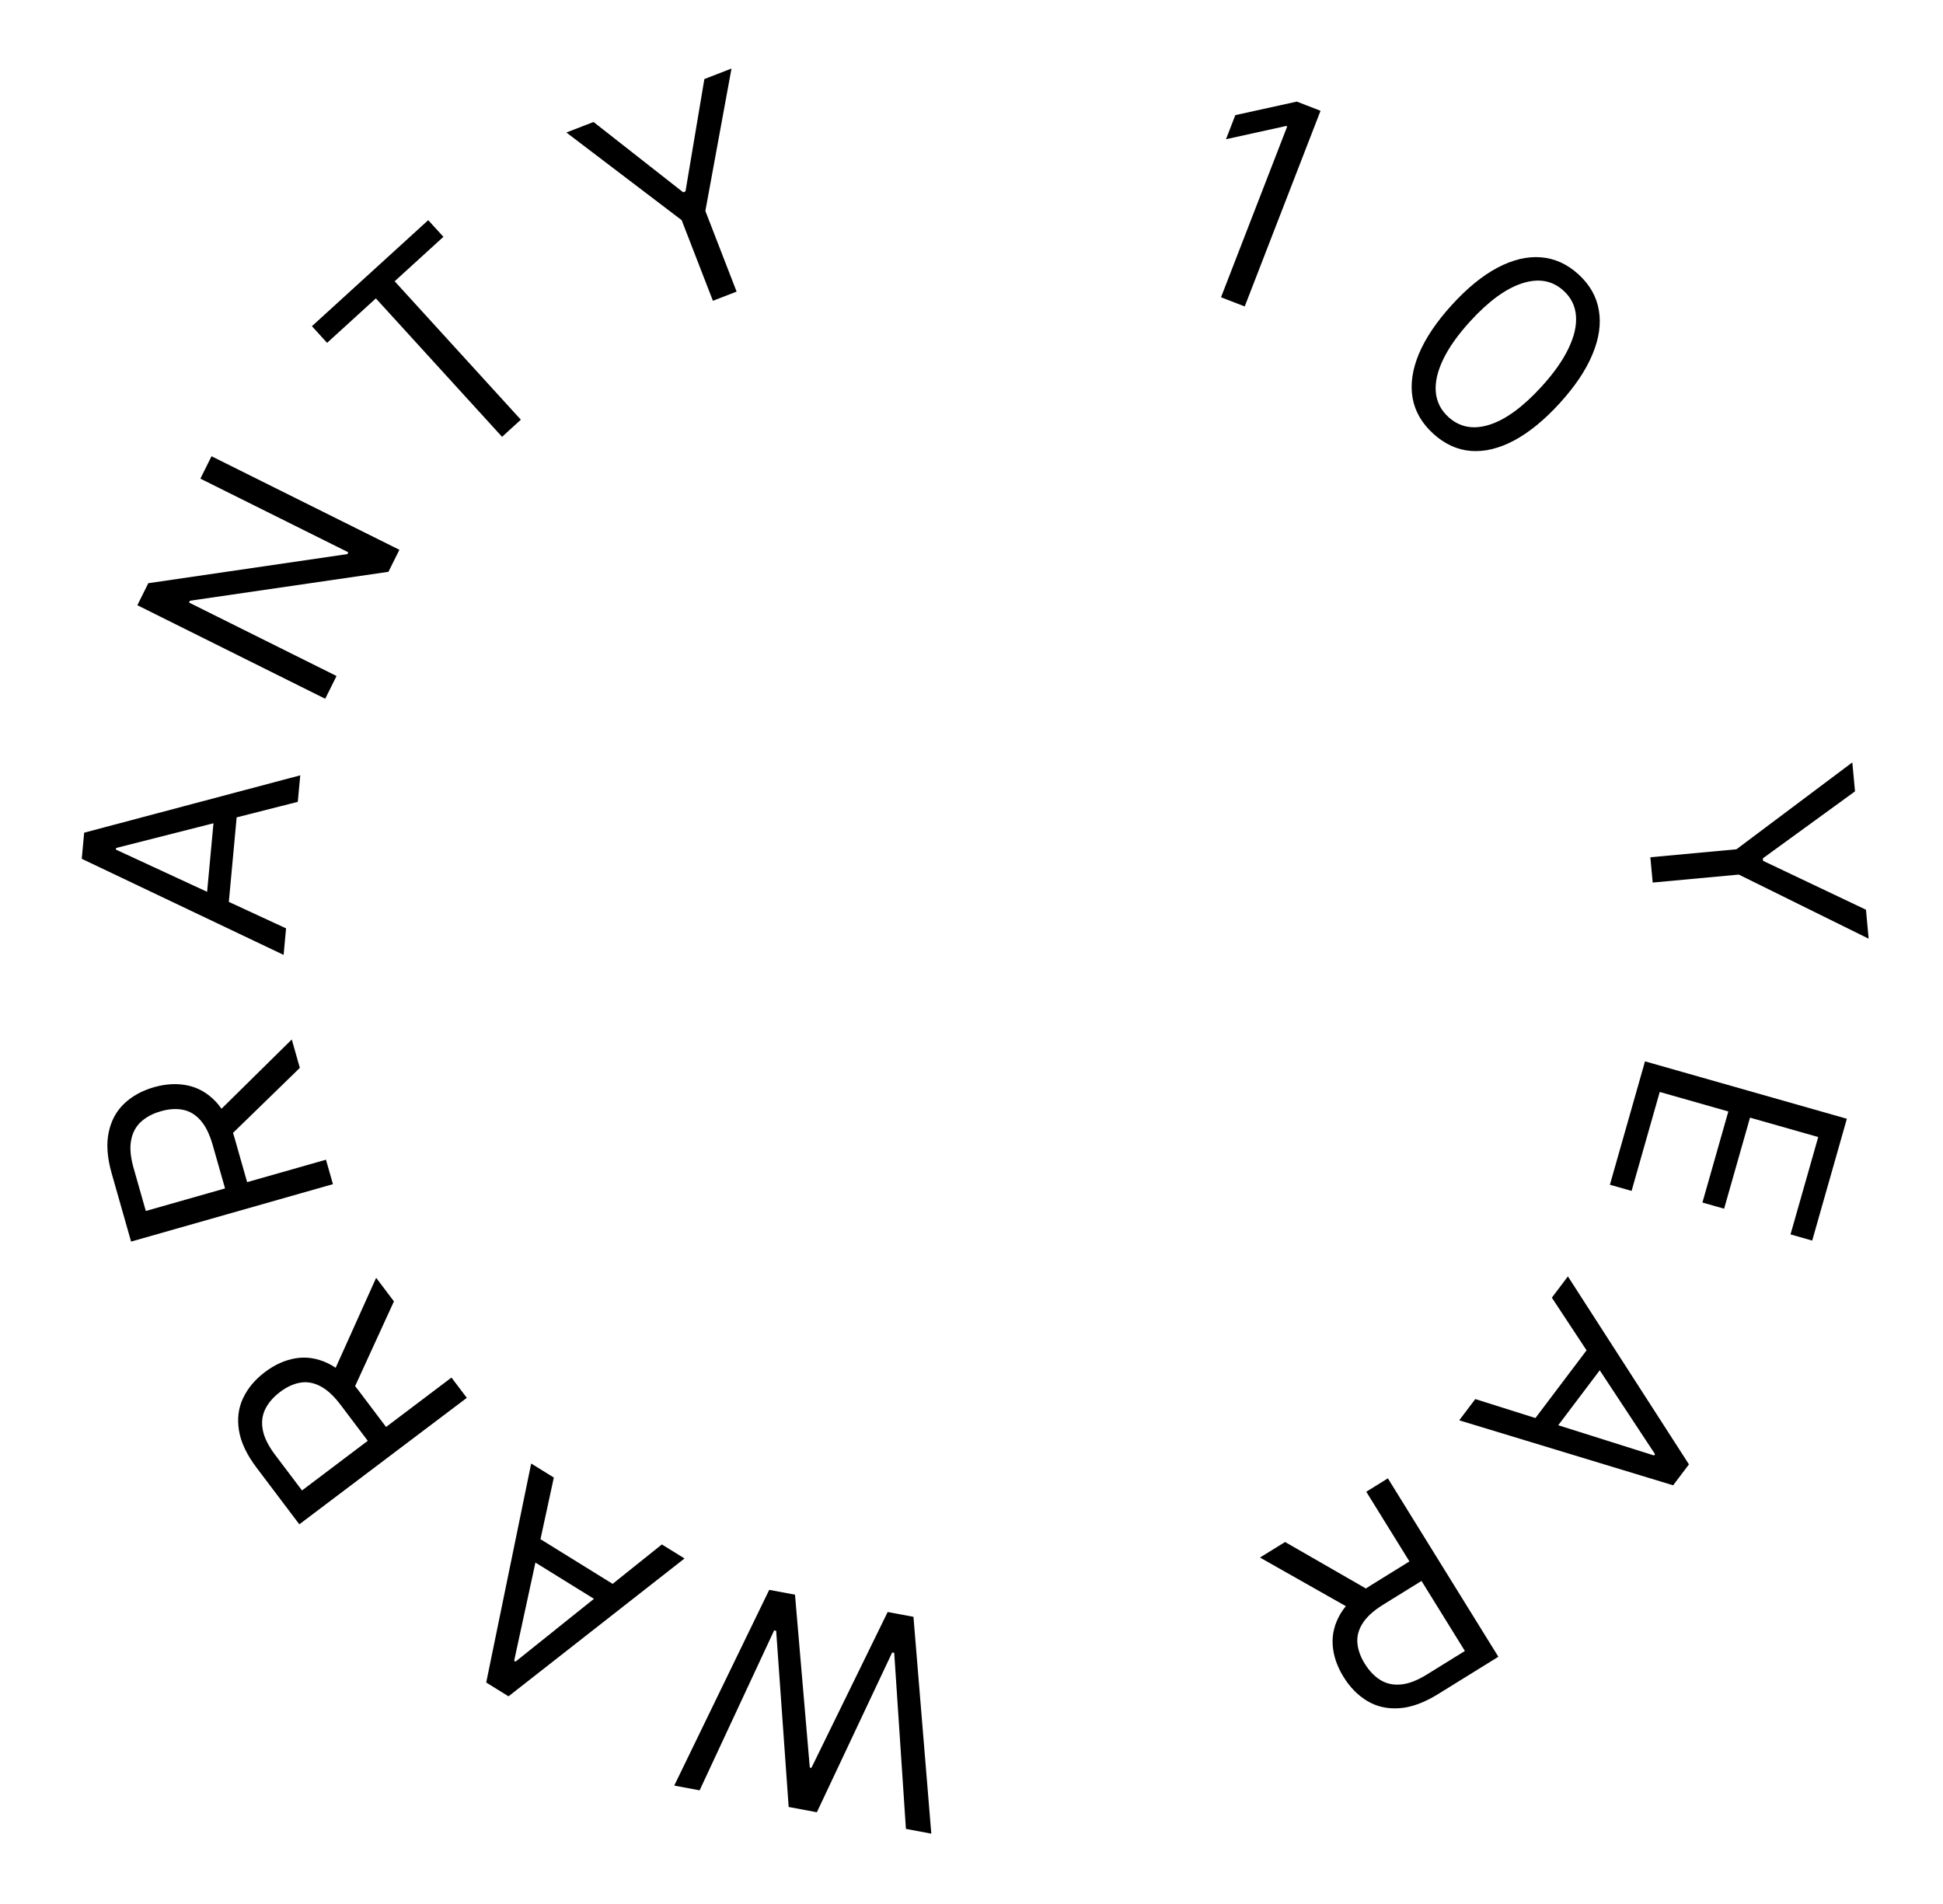
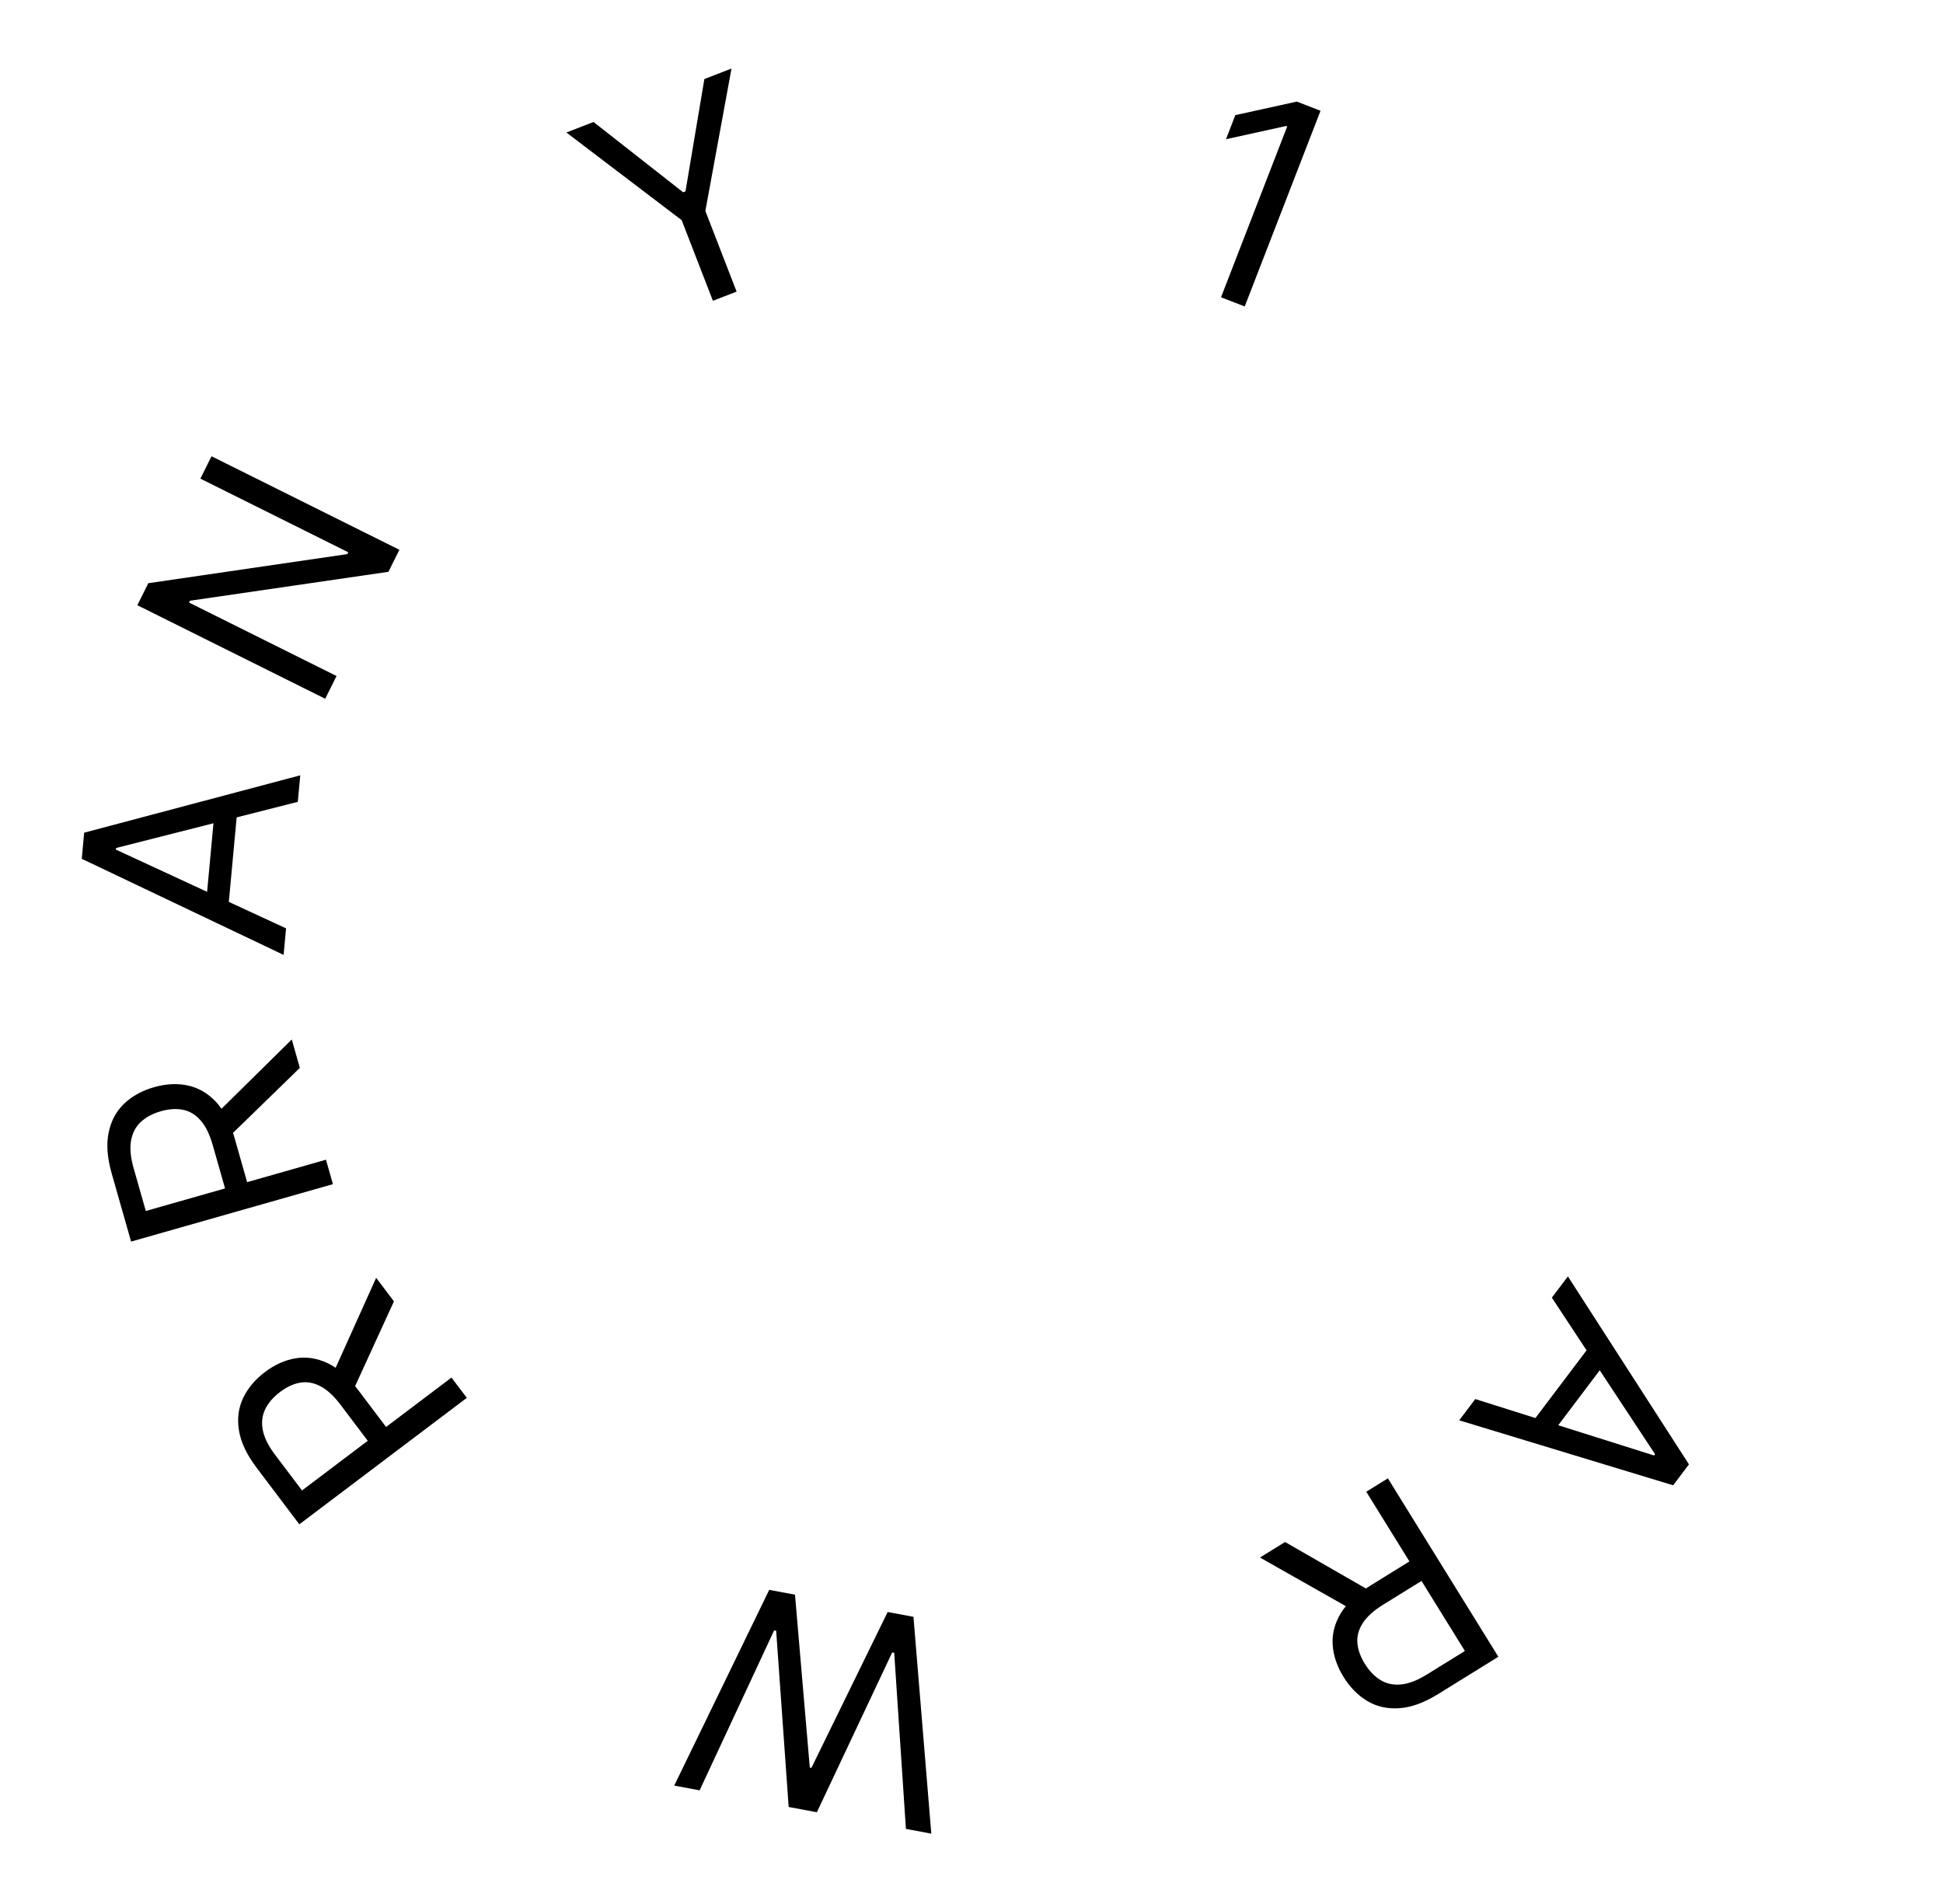
<svg xmlns="http://www.w3.org/2000/svg" width="202" height="198" viewBox="0 0 202 198" fill="none">
  <path d="M94.966 168.102L96.821 190.645L94.182 190.151L92.965 171.846L92.755 171.807L84.924 188.421L81.992 187.873L80.692 169.552L80.482 169.513L72.735 186.142L70.096 185.649L79.97 165.299L82.65 165.8L84.189 183.775L84.357 183.806L92.285 167.601L94.966 168.102Z" fill="black" />
-   <path d="M68.809 160.577L71.165 162.035L52.867 176.367L50.548 174.932L55.223 152.164L57.578 153.622L53.453 172.67L53.597 172.76L68.809 160.577ZM63.453 167.284L53.961 161.407L55.195 159.414L64.687 165.292L63.453 167.284Z" fill="black" />
  <path d="M48.531 145.335L31.119 158.484L26.677 152.601C25.649 151.24 25.039 149.948 24.844 148.725C24.644 147.505 24.788 146.382 25.276 145.355C25.765 144.327 26.521 143.426 27.547 142.652C28.573 141.877 29.641 141.4 30.751 141.22C31.862 141.04 32.971 141.213 34.079 141.737C35.182 142.267 36.242 143.205 37.261 144.554L40.856 149.315L38.952 150.753L35.408 146.061C34.706 145.131 34.005 144.486 33.305 144.124C32.601 143.757 31.903 143.635 31.212 143.756C30.51 143.876 29.811 144.2 29.114 144.726C28.417 145.253 27.906 145.843 27.581 146.498C27.257 147.152 27.169 147.873 27.318 148.659C27.461 149.45 27.888 150.315 28.598 151.256L31.398 154.963L46.938 143.227L48.531 145.335ZM34.52 143.046L39.106 132.855L40.955 135.304L36.318 145.427L34.52 143.046Z" fill="black" />
  <path d="M34.613 123.117L13.628 129.088L11.61 121.997C11.144 120.358 11.041 118.933 11.302 117.721C11.556 116.512 12.096 115.516 12.922 114.735C13.748 113.953 14.78 113.387 16.016 113.035C17.253 112.683 18.421 112.624 19.521 112.857C20.621 113.091 21.593 113.652 22.437 114.542C23.274 115.433 23.924 116.692 24.387 118.318L26.019 124.056L23.724 124.709L22.115 119.053C21.796 117.933 21.375 117.078 20.853 116.488C20.329 115.891 19.723 115.525 19.034 115.388C18.337 115.247 17.568 115.296 16.727 115.535C15.887 115.774 15.198 116.14 14.659 116.633C14.12 117.126 13.777 117.766 13.632 118.553C13.48 119.343 13.565 120.304 13.888 121.438L15.159 125.906L33.89 120.576L34.613 123.117ZM22.376 115.922L30.333 108.075L31.173 111.026L23.192 118.791L22.376 115.922Z" fill="black" />
  <path d="M29.74 96.523L29.485 99.281L8.499 89.29L8.75 86.575L31.215 80.611L30.959 83.369L12.069 88.166L12.053 88.336L29.74 96.523ZM21.348 94.718L22.378 83.601L24.712 83.817L23.682 94.934L21.348 94.718Z" fill="black" />
  <path d="M21.991 47.437L41.522 57.163L40.382 59.451L19.748 62.458L19.653 62.649L34.987 70.285L33.81 72.65L14.279 62.925L15.419 60.636L36.11 57.61L36.205 57.419L20.832 49.764L21.991 47.437Z" fill="black" />
-   <path d="M34.006 35.646L32.427 33.914L44.52 22.89L46.099 24.622L41.029 29.244L54.149 43.636L52.196 45.416L39.076 31.024L34.006 35.646Z" fill="black" />
  <path d="M58.883 13.776L61.705 12.683L71.026 19.994L71.265 19.902L73.228 8.219L76.049 7.126L73.332 21.934L76.58 30.319L74.116 31.273L70.868 22.889L58.883 13.776Z" fill="black" />
  <path d="M137.286 11.518L129.405 31.862L126.941 30.908L133.822 13.146L133.703 13.1L127.458 14.474L128.428 11.97L134.823 10.563L137.286 11.518Z" fill="black" />
-   <path d="M149.001 45.088C147.815 44.006 147.099 42.762 146.853 41.356C146.611 39.944 146.833 38.421 147.516 36.786C148.204 35.145 149.348 33.448 150.946 31.695C152.534 29.953 154.111 28.666 155.677 27.834C157.252 27.002 158.753 26.641 160.181 26.751C161.619 26.86 162.926 27.451 164.102 28.523C165.277 29.595 165.983 30.839 166.22 32.256C166.466 33.672 166.245 35.201 165.557 36.841C164.879 38.481 163.745 40.173 162.157 41.915C160.559 43.669 158.975 44.963 157.405 45.8C155.839 46.632 154.343 46.992 152.915 46.883C151.492 46.767 150.187 46.169 149.001 45.088ZM150.58 43.356C151.756 44.427 153.186 44.693 154.87 44.153C156.554 43.612 158.353 42.292 160.267 40.193C161.54 38.797 162.474 37.472 163.07 36.217C163.671 34.968 163.927 33.832 163.84 32.811C163.758 31.794 163.328 30.932 162.551 30.224C161.386 29.161 159.952 28.906 158.248 29.457C156.549 30.003 154.744 31.323 152.835 33.418C151.563 34.814 150.628 36.134 150.032 37.378C149.436 38.622 149.182 39.75 149.269 40.762C149.361 41.778 149.798 42.643 150.58 43.356Z" fill="black" />
-   <path d="M192.573 79.267L192.852 82.279L183.269 89.244L183.292 89.499L193.992 94.585L194.271 97.597L180.772 90.931L171.819 91.76L171.575 89.13L180.528 88.3L192.573 79.267Z" fill="black" />
-   <path d="M171.02 110.349L192.005 116.319L188.402 128.984L186.147 128.343L189.028 118.219L181.937 116.202L179.243 125.67L176.989 125.028L179.683 115.56L172.551 113.531L169.624 123.819L167.37 123.178L171.02 110.349Z" fill="black" />
  <path d="M161.335 134.919L163.004 132.709L175.588 152.251L173.944 154.427L151.705 147.672L153.374 145.461L171.96 151.327L172.063 151.191L161.335 134.919ZM167.52 140.872L160.792 149.781L158.921 148.369L165.65 139.459L167.52 140.872Z" fill="black" />
  <path d="M144.288 153.705L155.774 172.255L149.506 176.136C148.057 177.034 146.714 177.523 145.477 177.603C144.244 177.69 143.139 177.443 142.161 176.862C141.184 176.281 140.356 175.445 139.68 174.352C139.003 173.259 138.626 172.151 138.55 171.029C138.473 169.907 138.747 168.818 139.372 167.763C140 166.714 141.033 165.745 142.47 164.855L147.543 161.714L148.799 163.743L143.799 166.839C142.809 167.452 142.102 168.091 141.677 168.754C141.247 169.422 141.06 170.105 141.117 170.805C141.172 171.514 141.43 172.24 141.89 172.983C142.35 173.726 142.89 174.289 143.512 174.673C144.134 175.056 144.843 175.21 145.64 175.134C146.441 175.065 147.342 174.72 148.344 174.099L152.294 171.654L142.042 155.096L144.288 153.705ZM140.716 167.445L130.991 161.938L133.6 160.323L143.252 165.874L140.716 167.445Z" fill="black" />
</svg>